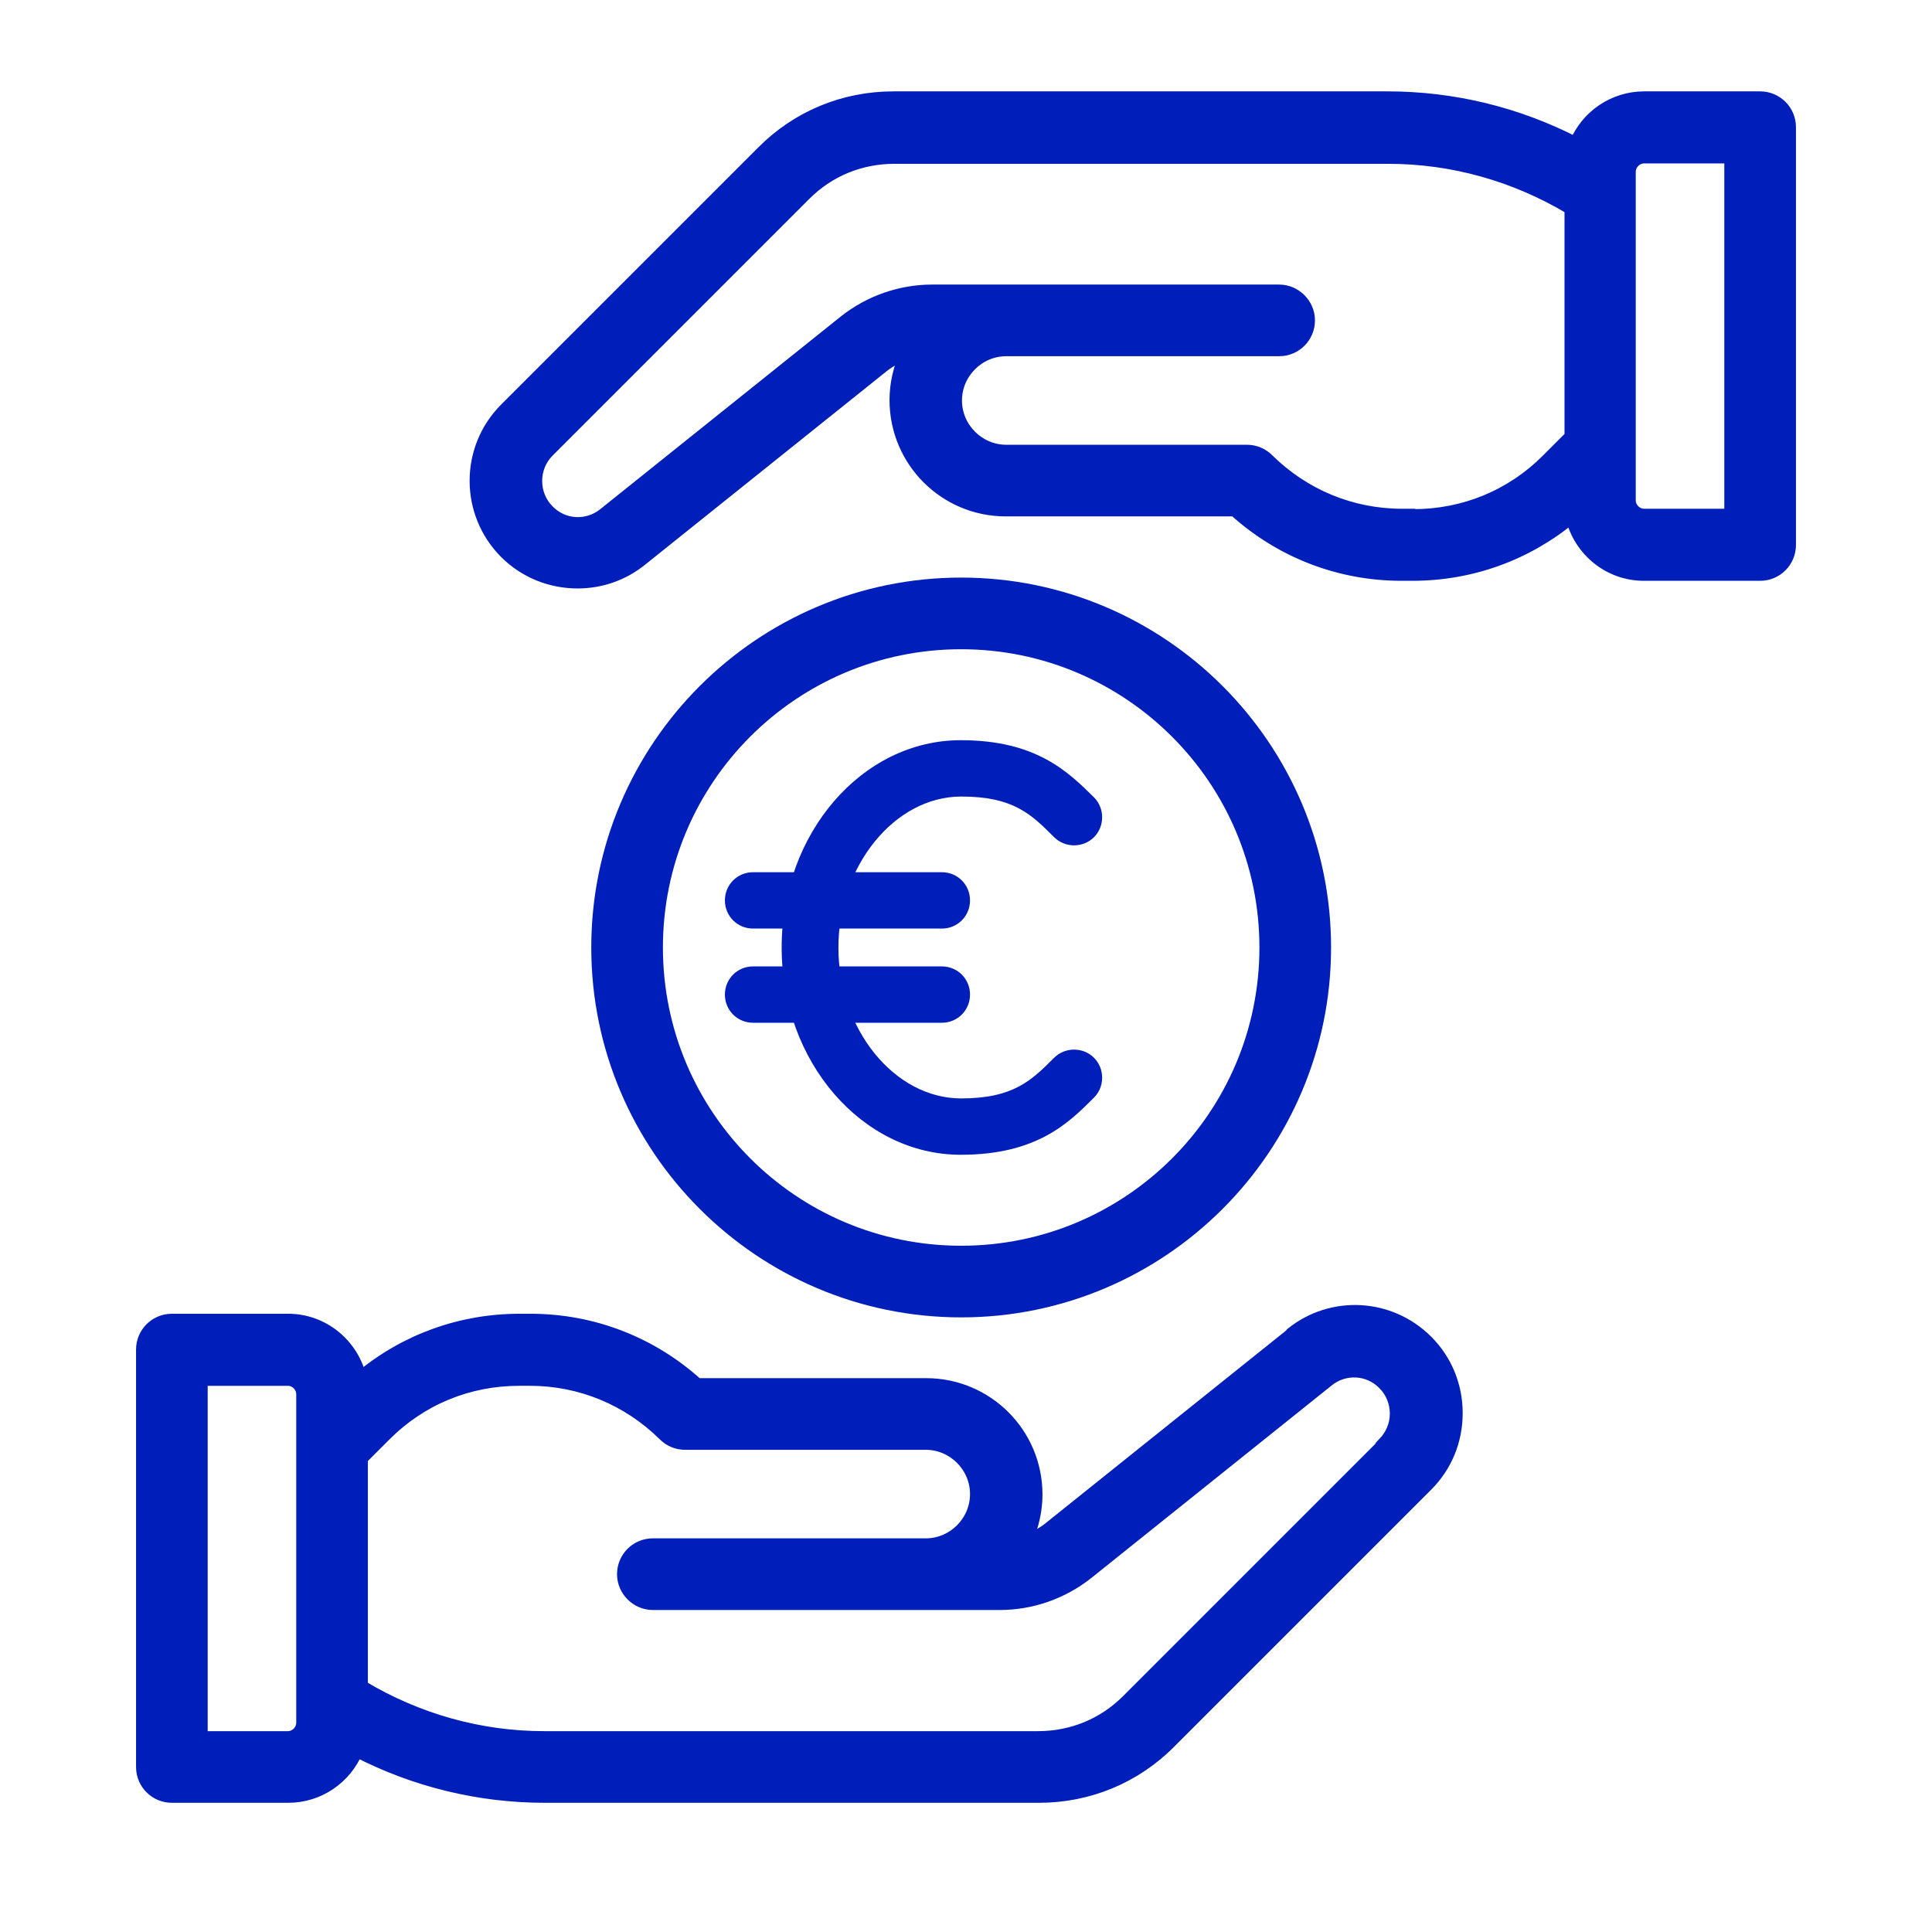
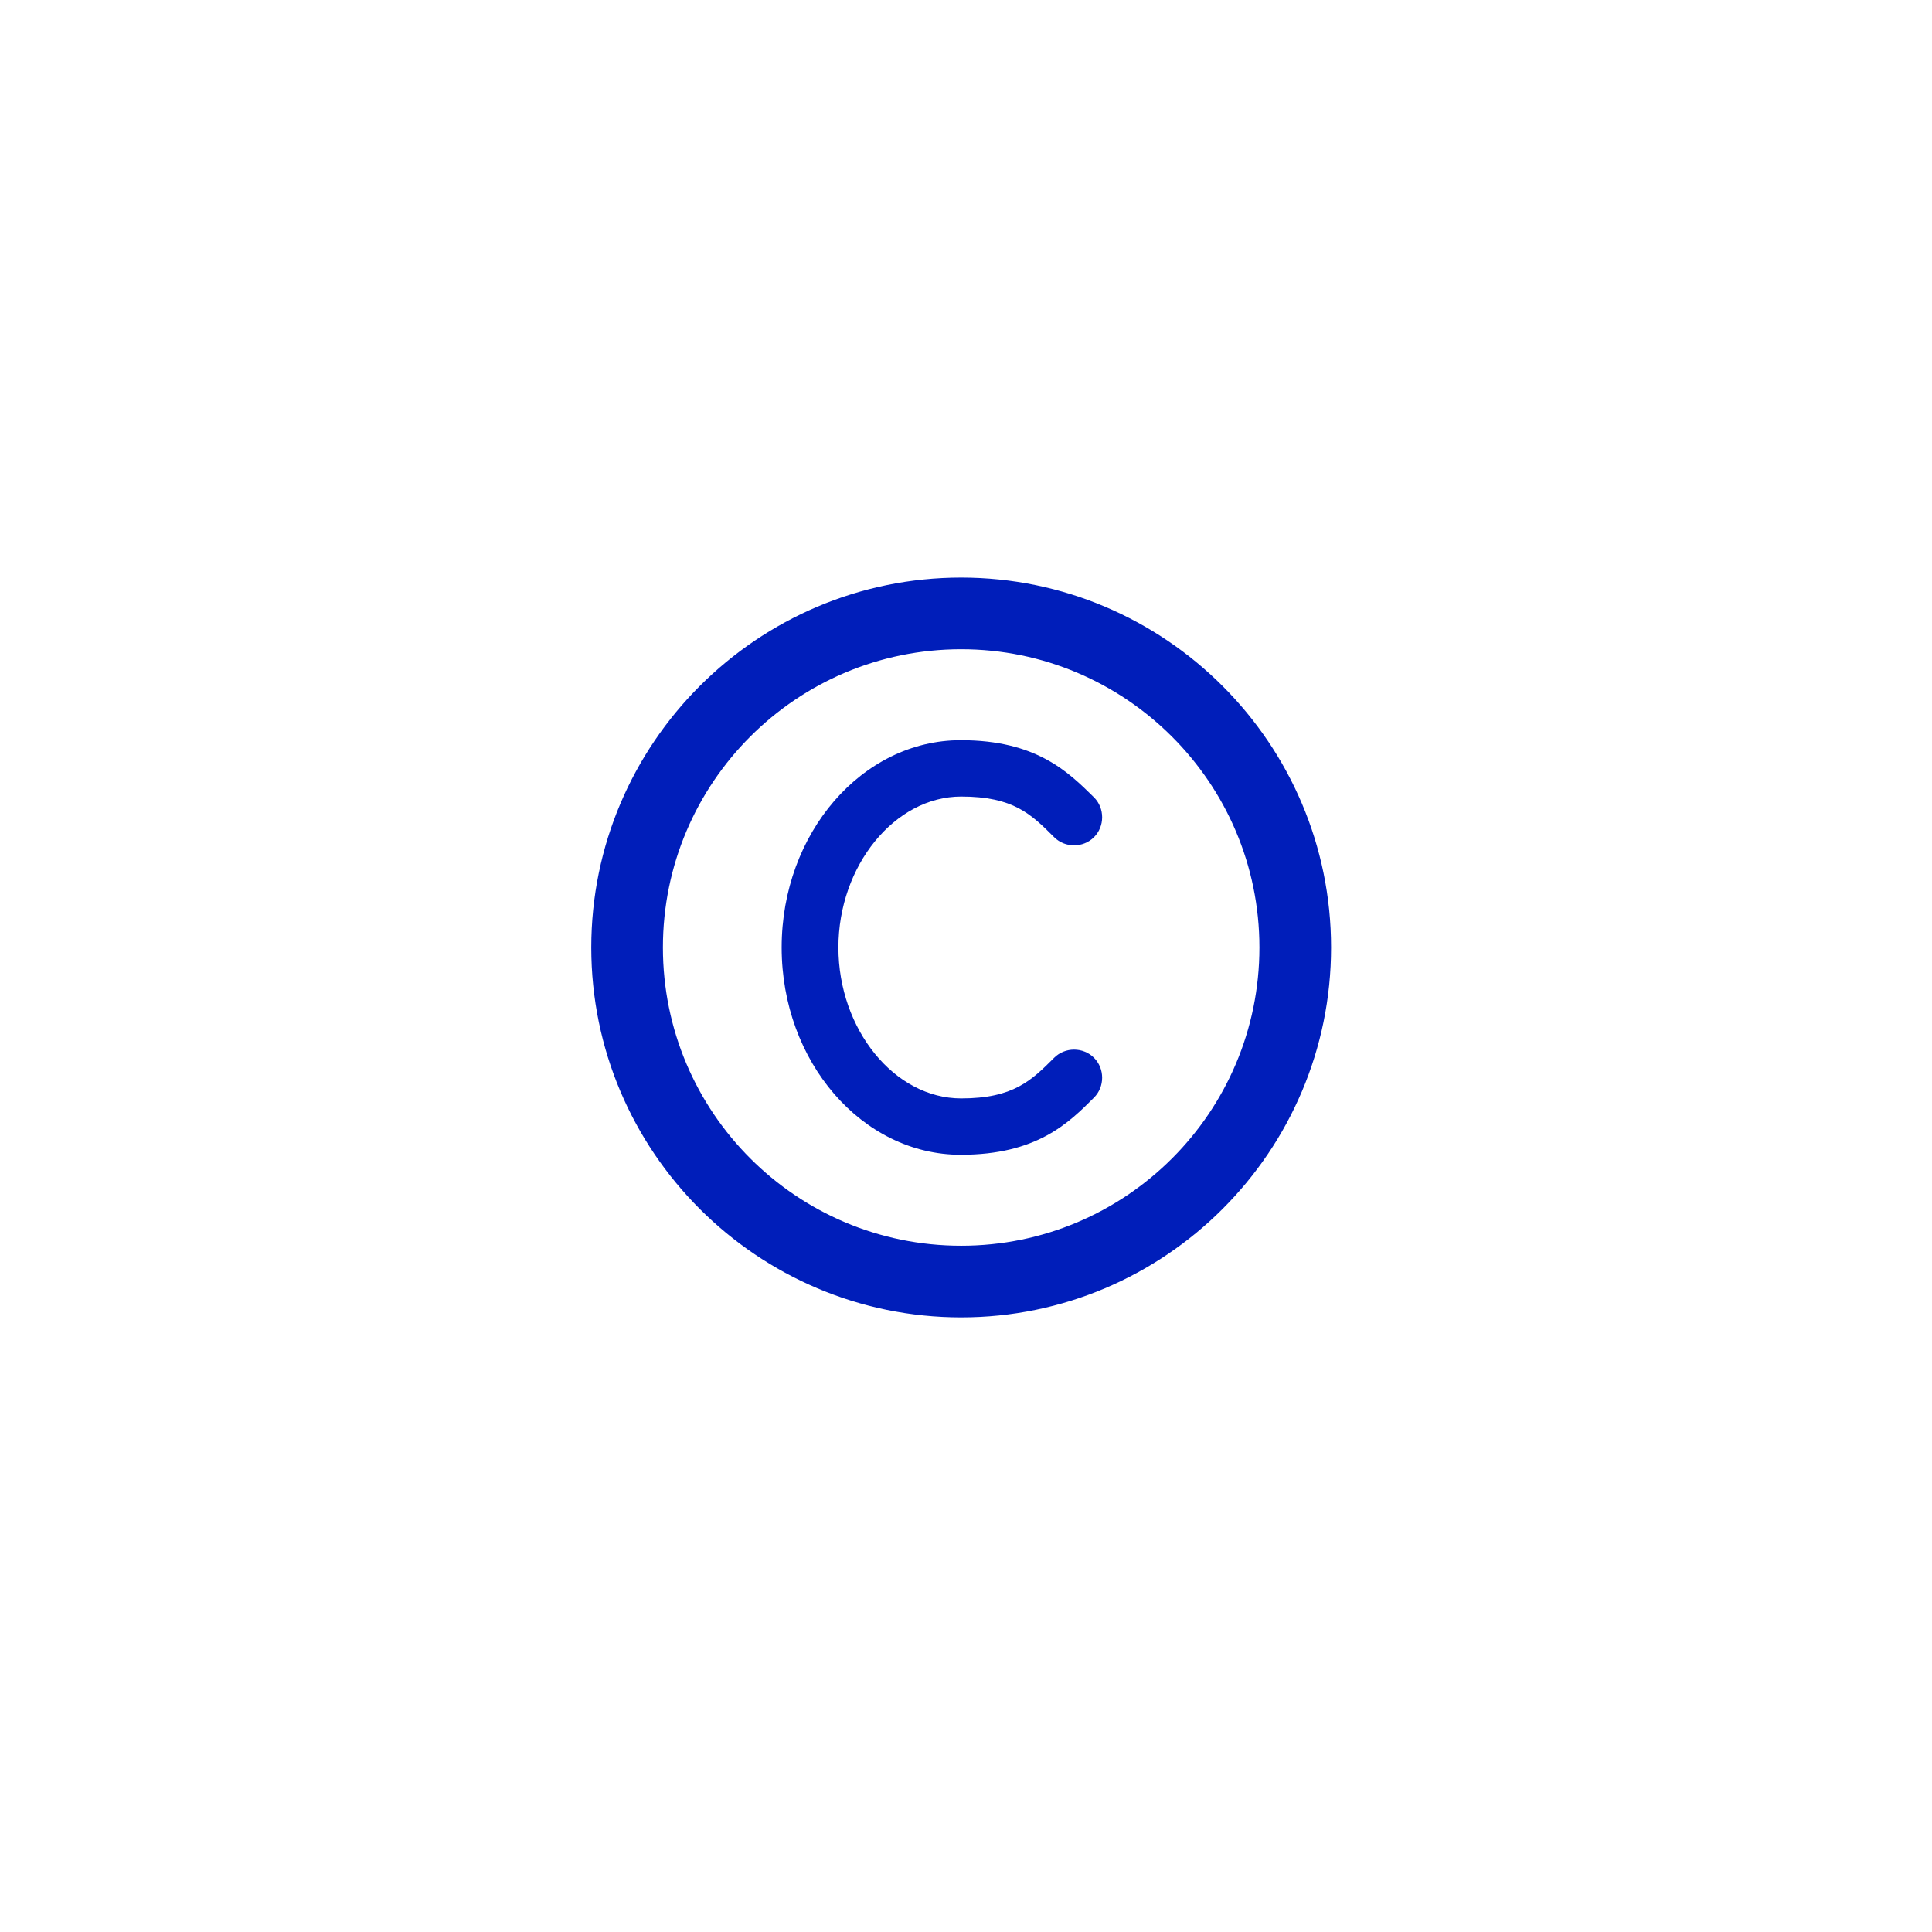
<svg xmlns="http://www.w3.org/2000/svg" id="Layer_1" data-name="Layer 1" viewBox="0 0 48 48">
  <defs>
    <style>
      .cls-1, .cls-2 {
        fill: #001eba;
      }

      .cls-2 {
        stroke: #001eba;
        stroke-miterlimit: 10;
        stroke-width: .28px;
      }
    </style>
  </defs>
  <g>
    <path class="cls-1" d="M23.87,28.69c-2.45,0-4.45-2.31-4.45-5.15s2-5.15,4.45-5.15c1.88,0,2.67.79,3.31,1.42.27.27.27.72,0,.99-.27.27-.72.27-.99,0-.57-.57-1.01-1.01-2.31-1.01-1.65,0-3.05,1.72-3.05,3.75s1.39,3.75,3.05,3.75c1.3,0,1.75-.45,2.31-1.01.27-.27.72-.27.99,0,.27.27.27.72,0,.99-.63.63-1.42,1.42-3.31,1.42Z" />
-     <path class="cls-1" d="M23.4,23.07h-4.69c-.39,0-.7-.31-.7-.7s.31-.7.7-.7h4.69c.39,0,.7.31.7.7s-.31.7-.7.7Z" />
-     <path class="cls-1" d="M23.4,25.41h-4.69c-.39,0-.7-.31-.7-.7s.31-.7.7-.7h4.69c.39,0,.7.31.7.7s-.31.7-.7.7Z" />
  </g>
  <g>
-     <path class="cls-2" d="M32.06,33.15l-5.98,4.79c-.17.14-.36.24-.56.31.15-.34.24-.72.24-1.12,0-1.52-1.23-2.75-2.75-2.75h-5.68c-1.14-1.03-2.6-1.6-4.15-1.6h-.27c-1.46,0-2.84.5-3.95,1.42-.2-.81-.93-1.42-1.8-1.42h-2.89c-.42,0-.75.34-.75.75v10.37c0,.42.34.75.75.75h2.89c.77,0,1.43-.47,1.71-1.13,1.44.74,3.03,1.13,4.67,1.13h12.27c1.24,0,2.4-.48,3.27-1.36l6.38-6.38c.48-.48.74-1.12.74-1.8s-.26-1.32-.74-1.8c-.92-.92-2.37-1-3.38-.19ZM7.5,42.8c0,.19-.16.35-.35.35h-2.13v-8.86h2.13c.19,0,.35.16.35.35v8.16ZM34.38,35.86l-6.38,6.38c-.59.59-1.37.91-2.21.91h-12.27c-1.6,0-3.15-.44-4.52-1.26v-5.65l.58-.58c.89-.89,2.06-1.37,3.32-1.37h.27c1.25,0,2.43.49,3.32,1.37.14.14.33.22.53.22h5.98c.68,0,1.24.56,1.24,1.24s-.56,1.24-1.24,1.24h-6.78c-.42,0-.75.34-.75.75s.34.75.75.75h8.62c.79,0,1.56-.27,2.18-.76l5.98-4.79c.41-.33,1-.3,1.37.08.19.19.3.45.3.73s-.11.53-.3.73Z" />
-     <path class="cls-2" d="M43.74,2.41h-2.89c-.77,0-1.43.47-1.71,1.13-1.44-.74-3.03-1.13-4.67-1.13h-12.27c-1.24,0-2.4.48-3.27,1.36l-6.38,6.38c-.99.99-.99,2.6,0,3.59.49.49,1.14.74,1.8.74.56,0,1.12-.18,1.59-.56l5.98-4.79c.17-.14.36-.24.56-.31-.15.34-.24.72-.24,1.12,0,1.52,1.23,2.75,2.75,2.75h5.68c1.14,1.03,2.6,1.6,4.15,1.6h.27c1.46,0,2.84-.5,3.95-1.42.2.81.93,1.42,1.8,1.42h2.89c.42,0,.75-.34.75-.75V3.16c0-.42-.34-.75-.75-.75ZM35.1,12.78h-.27c-1.25,0-2.43-.49-3.32-1.37-.14-.14-.33-.22-.53-.22h-5.98c-.68,0-1.24-.56-1.24-1.24s.56-1.24,1.24-1.24h6.78c.42,0,.75-.34.75-.75s-.34-.75-.75-.75h-8.62c-.79,0-1.56.27-2.18.76l-5.98,4.79c-.41.33-1,.3-1.37-.08-.4-.4-.4-1.06,0-1.46l6.38-6.38c.59-.59,1.37-.91,2.21-.91h12.27c1.6,0,3.15.44,4.52,1.26v5.65l-.58.58c-.89.89-2.06,1.37-3.32,1.37ZM42.98,12.78h-2.13c-.19,0-.35-.16-.35-.35V4.27c0-.19.16-.35.35-.35h2.13v8.86Z" />
-     <path class="cls-2" d="M23.88,32.59c4.99,0,9.05-4.06,9.05-9.05s-4.06-9.05-9.05-9.05-9.05,4.06-9.05,9.05,4.06,9.05,9.05,9.05ZM23.88,15.99c4.16,0,7.55,3.38,7.55,7.55s-3.38,7.55-7.55,7.55-7.55-3.38-7.55-7.55,3.38-7.55,7.55-7.55Z" />
+     <path class="cls-2" d="M23.88,32.59c4.99,0,9.05-4.06,9.05-9.05s-4.06-9.05-9.05-9.05-9.05,4.06-9.05,9.05,4.06,9.05,9.05,9.05M23.88,15.99c4.16,0,7.55,3.38,7.55,7.55s-3.38,7.55-7.55,7.55-7.55-3.38-7.55-7.55,3.38-7.55,7.55-7.55Z" />
  </g>
</svg>